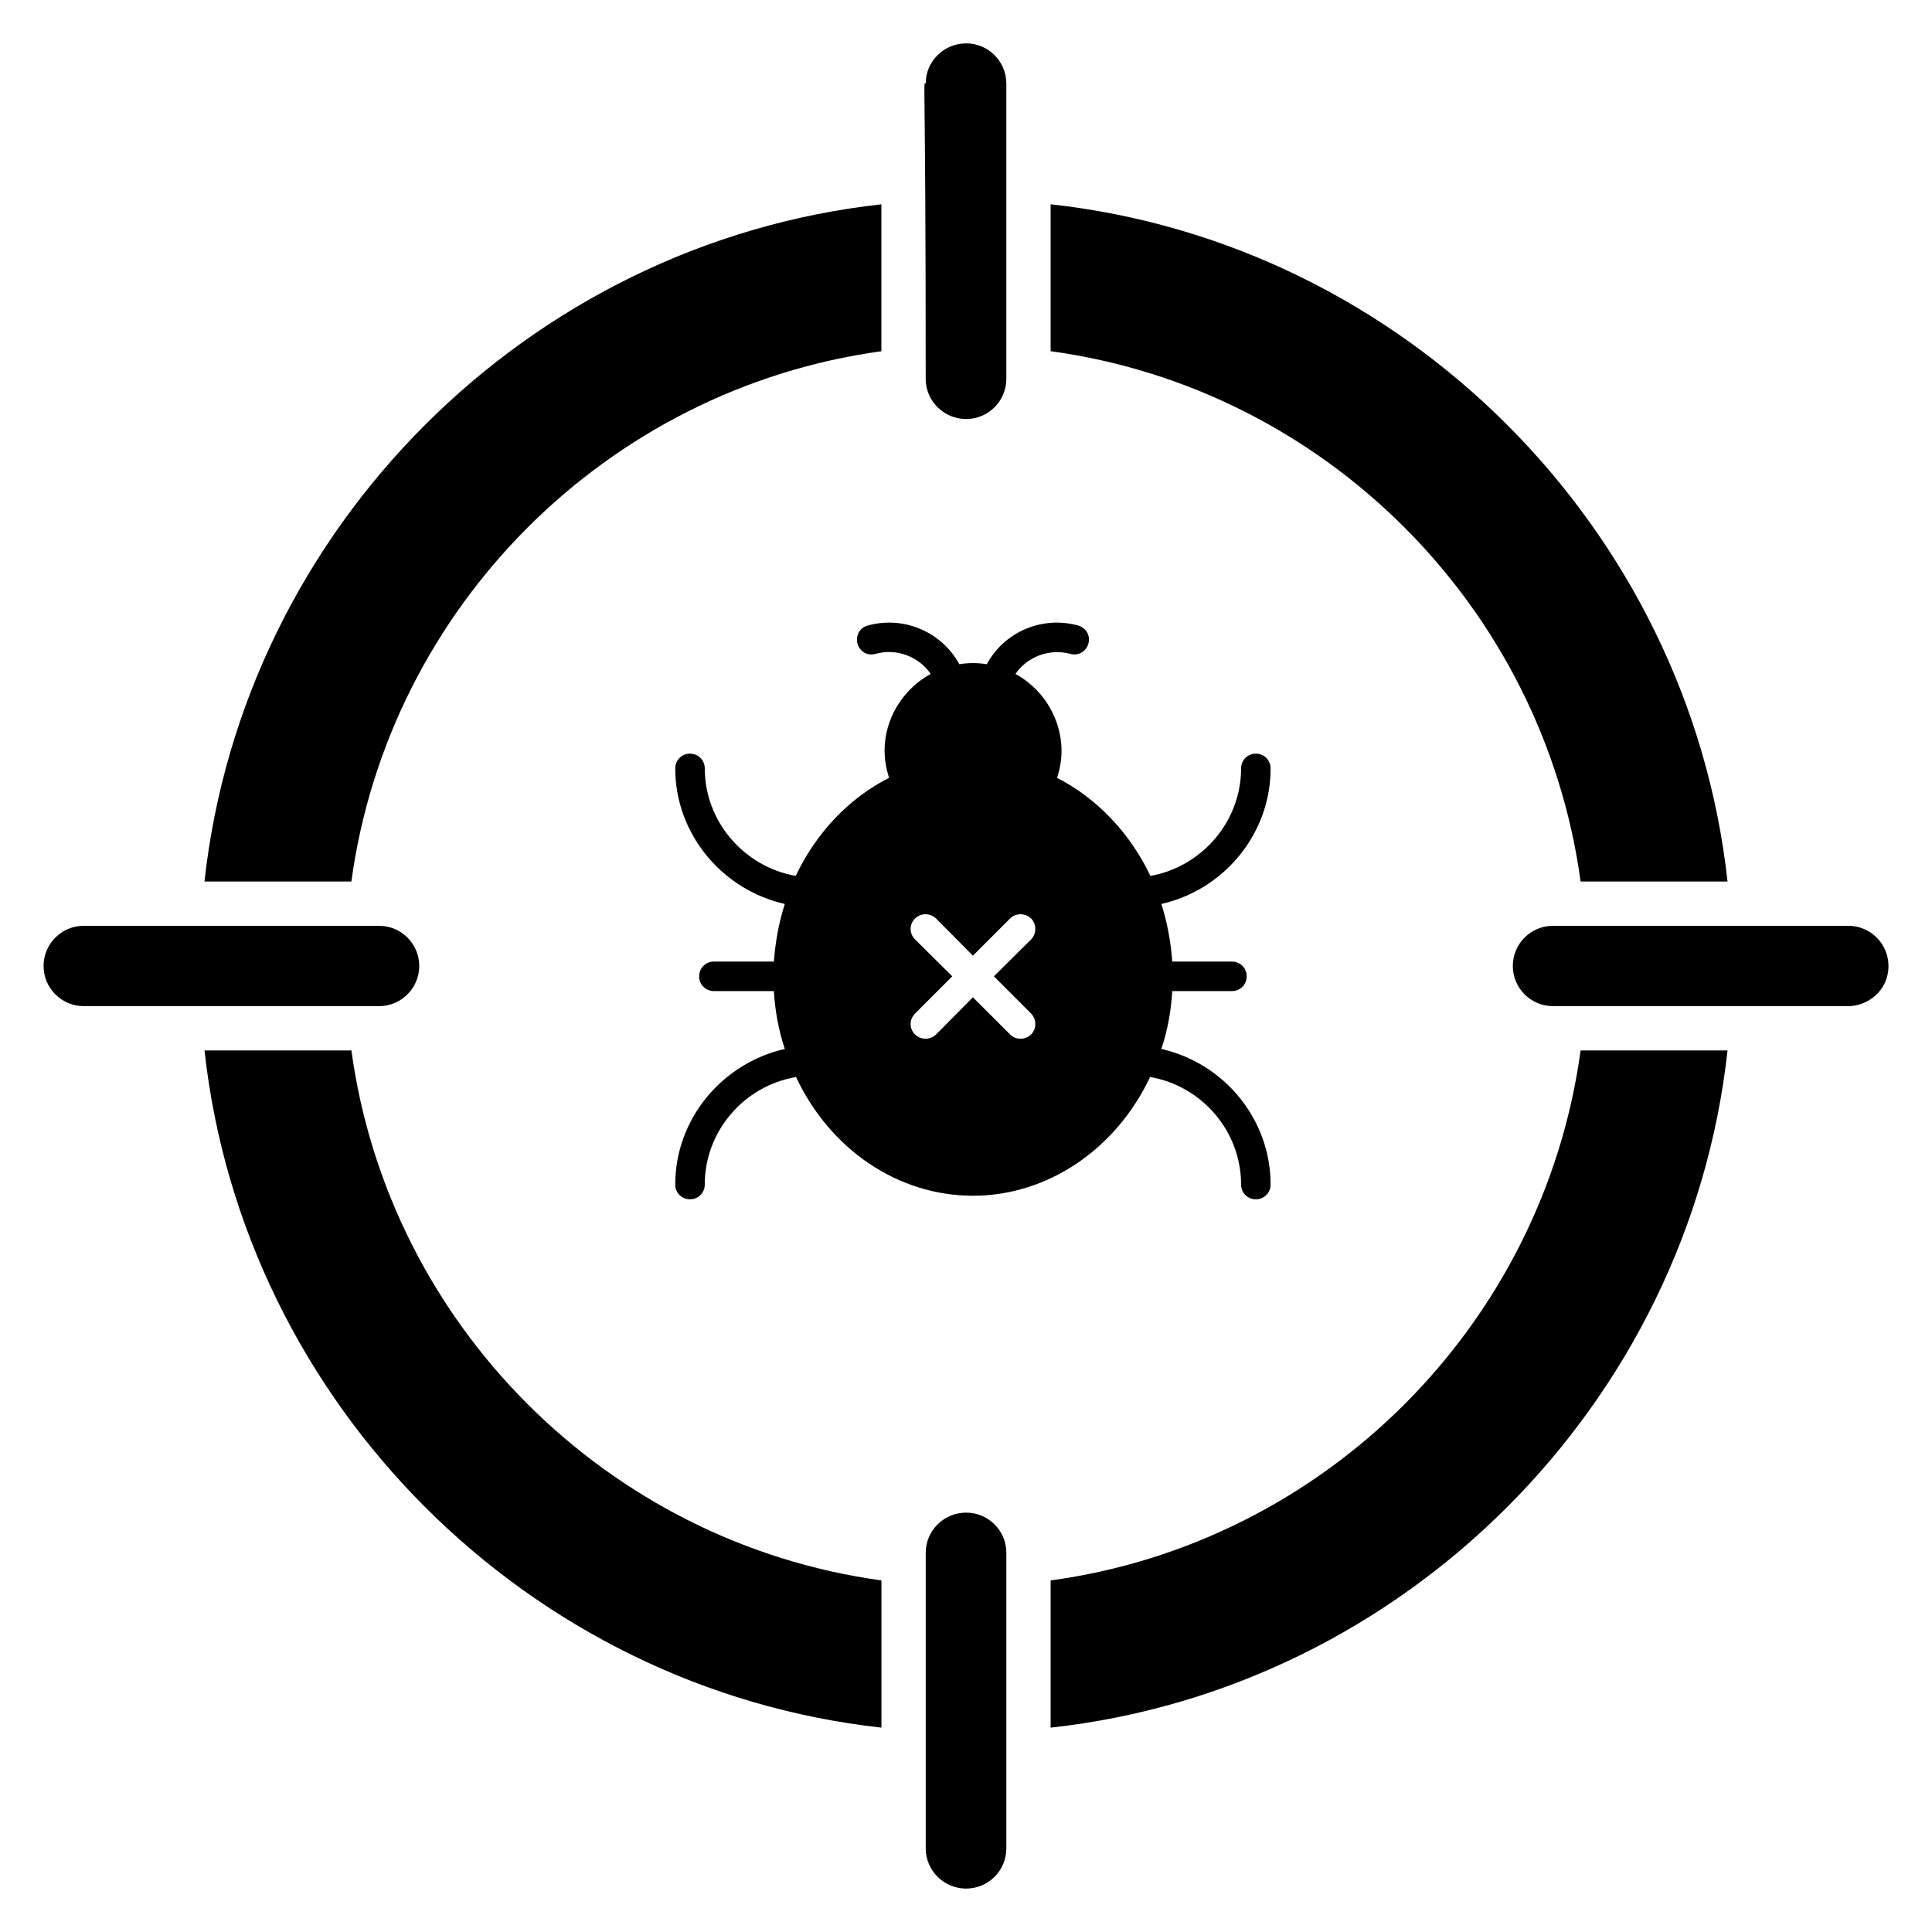
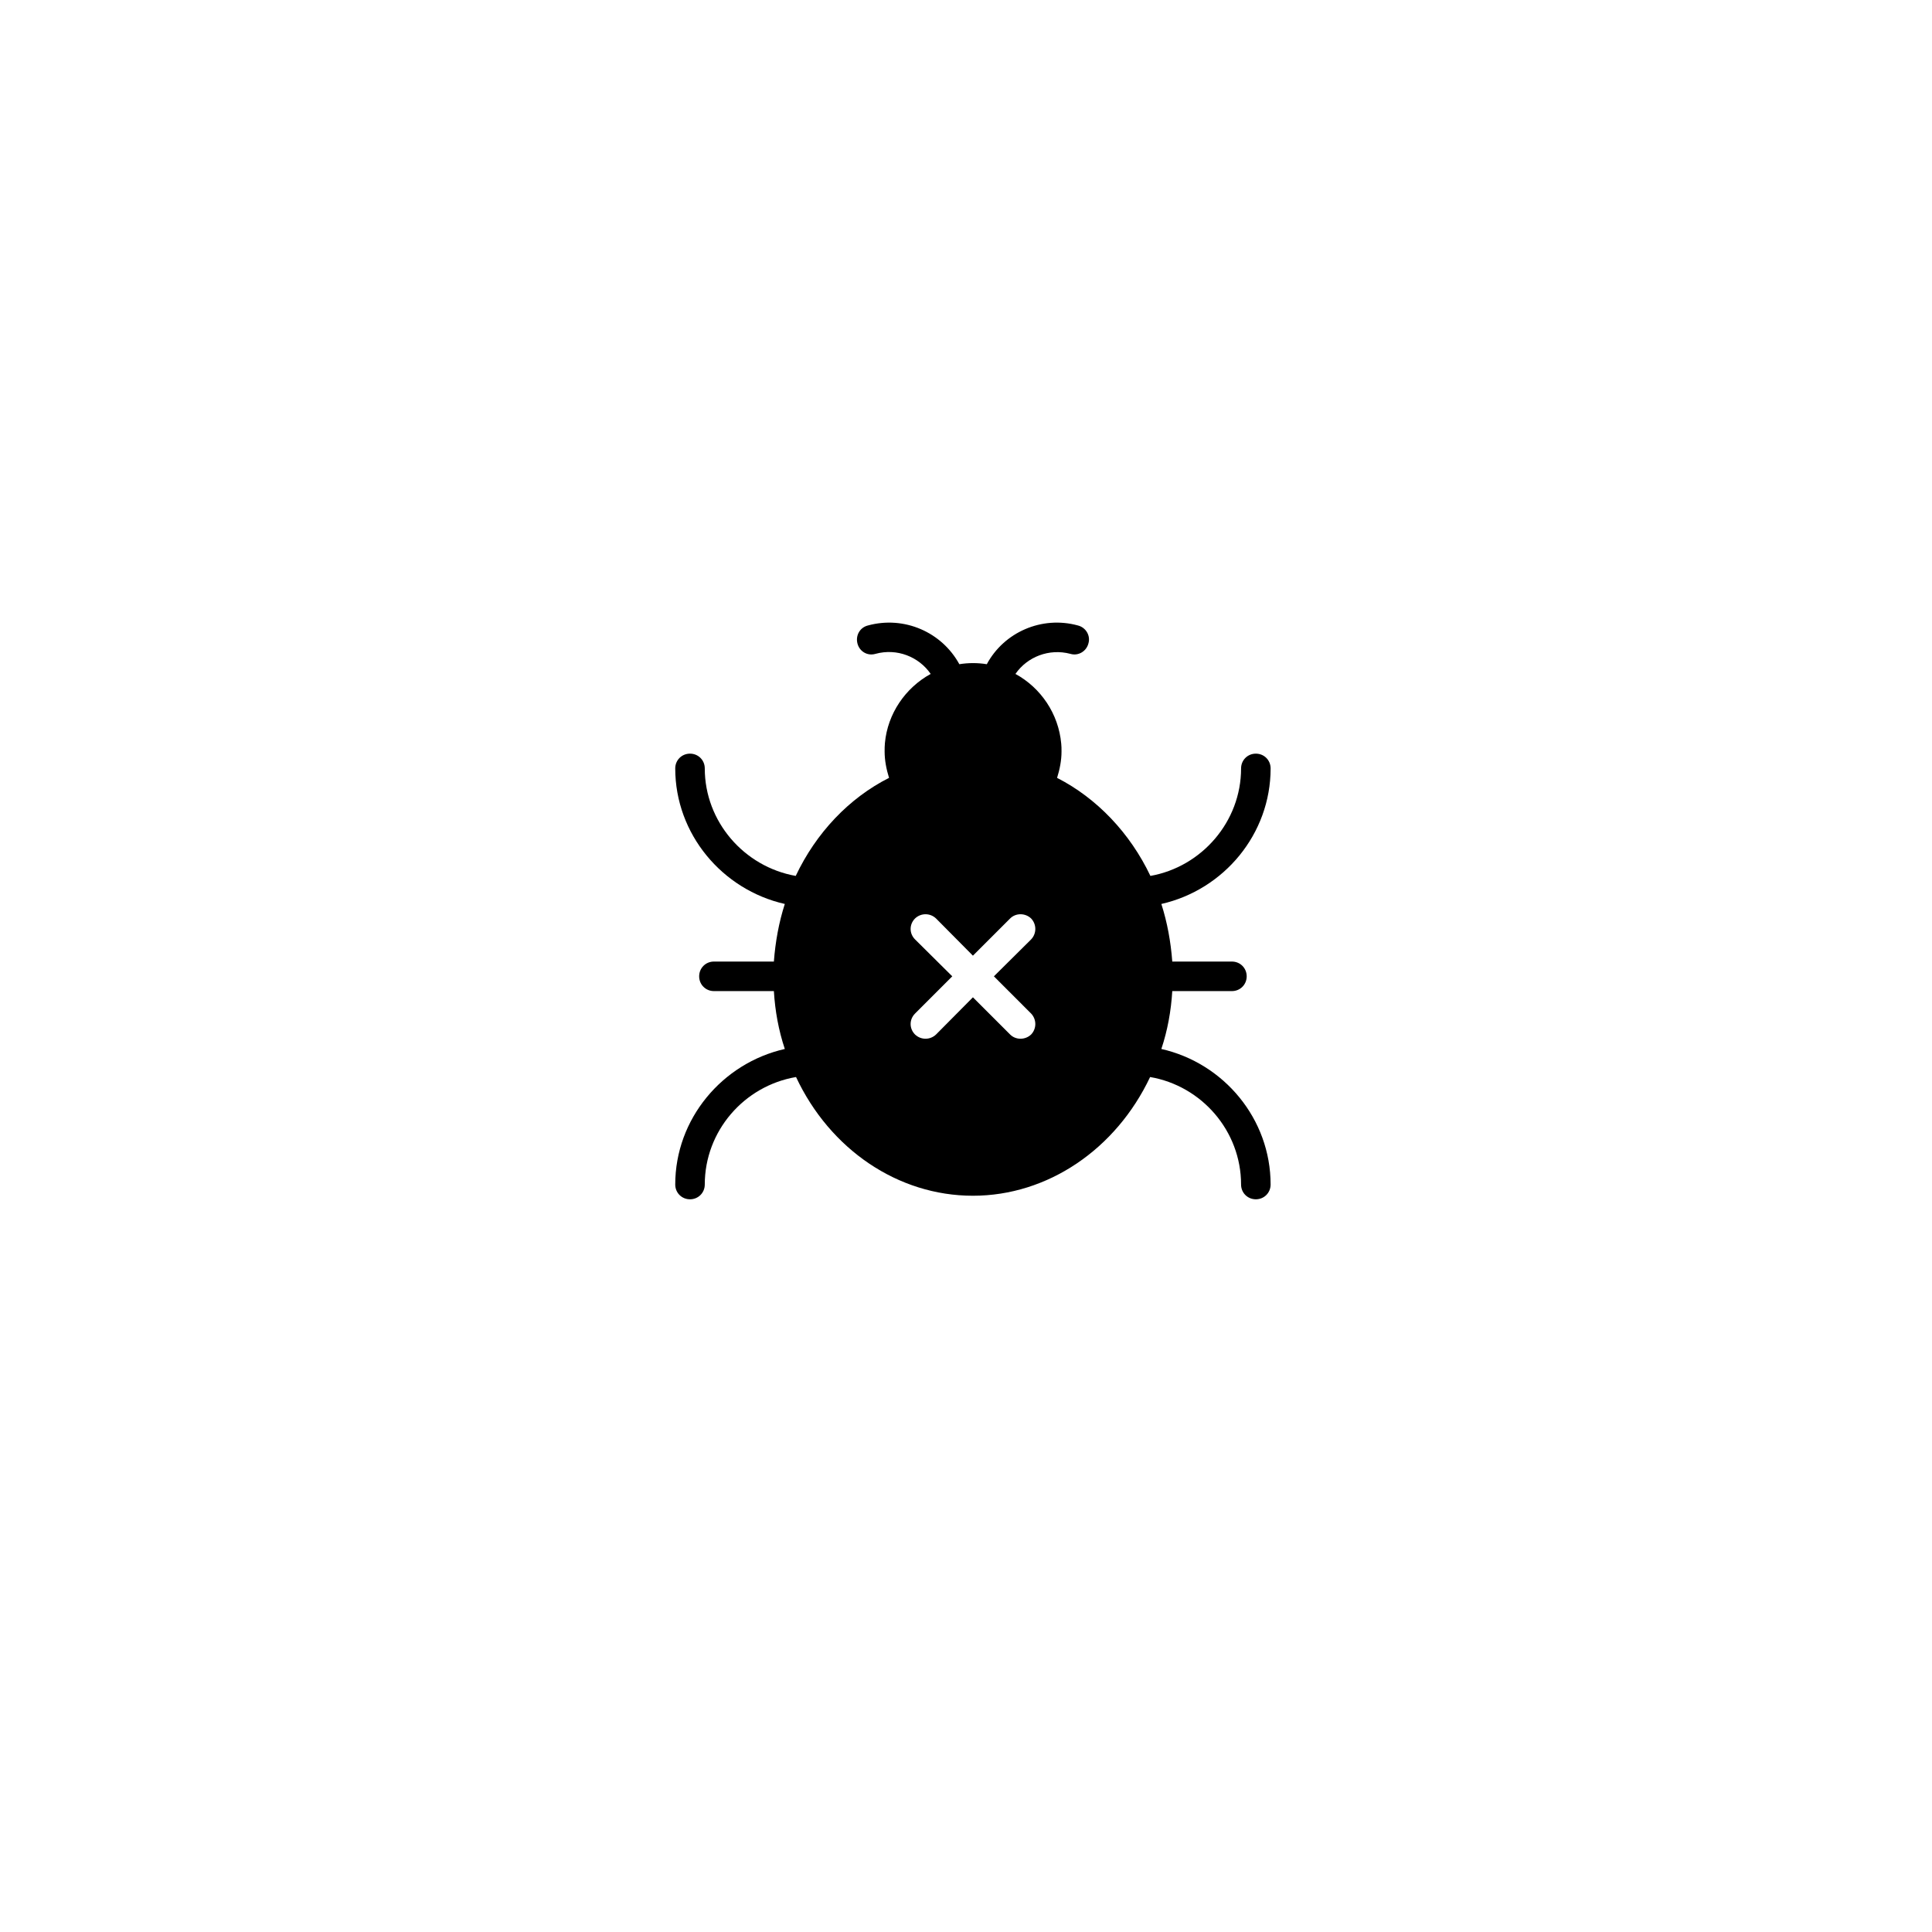
<svg xmlns="http://www.w3.org/2000/svg" fill="#000000" width="800px" height="800px" version="1.1" viewBox="144 144 512 512">
  <g>
-     <path d="m601.81 377.61h-38.934c-9.906-72.75-67.746-130.62-140.45-140.54v-38.934c93.68 10.266 169.12 85.746 179.39 179.47zm-212.49-211.47c0-5.871 4.812-10.645 10.723-10.645 5.871 0 10.645 4.773 10.645 10.645v78.262c0 5.871-4.773 10.645-10.645 10.645-5.91 0-10.723-4.773-10.723-10.645 0-83.109-0.785-78.262 0-78.262zm-11.742 32.004v38.934c-72.707 9.984-130.55 67.855-140.46 140.53h-38.93c10.262-93.648 85.711-169.12 179.39-179.46zm-222.03 201.85c0-5.871 4.773-10.645 10.645-10.645h78.266c5.871 0 10.645 4.773 10.645 10.645s-4.773 10.645-10.645 10.645h-78.266c-5.871 0-10.645-4.773-10.645-10.645zm42.645 22.383h38.934c9.914 72.629 67.754 130.47 140.46 140.45v39.012c-93.68-10.34-169.13-85.816-179.39-179.46zm212.5 211.47c0 5.871-4.773 10.648-10.645 10.648-5.91 0-10.723-4.777-10.723-10.648v-78.34c0-5.871 4.812-10.645 10.723-10.645 5.871 0 10.645 4.773 10.645 10.645v78.34zm11.738-32v-39.012c72.703-9.91 130.54-67.754 140.45-140.46h38.934c-10.262 93.723-85.707 169.2-179.39 179.47zm211.39-191.21h-78.266c-5.867 0-10.645-4.773-10.645-10.645s4.773-10.645 10.645-10.645h78.266c5.871 0 10.645 4.773 10.645 10.645 0.004 6.574-5.523 10.645-10.645 10.645z" />
    <path d="m451.77 421.99c1.645-4.93 2.582-10.098 2.894-15.34h15.809c2.191 0 3.914-1.723 3.914-3.914s-1.723-3.914-3.914-3.914h-15.809c-0.391-5.242-1.332-10.41-2.894-15.262 16.59-3.758 28.957-18.551 28.957-35.922 0-2.191-1.719-3.914-3.914-3.914-2.191 0-3.914 1.723-3.914 3.914 0 14.086-10.406 26.062-24.027 28.488-5.398-11.348-14.168-20.582-24.734-25.984 0.707-2.269 1.176-4.617 1.176-6.965 0-0.781 0-1.488-0.078-2.113-0.707-7.902-5.398-14.793-12.133-18.469 3.133-4.539 8.922-6.809 14.559-5.32 2.035 0.625 4.227-0.625 4.773-2.738 0.625-2.035-0.625-4.227-2.738-4.773-9.629-2.66-19.645 1.801-24.184 10.254-2.426-0.391-4.852-0.391-7.277 0-4.617-8.453-14.559-12.914-24.262-10.254-2.113 0.547-3.285 2.66-2.738 4.773 0.547 2.113 2.66 3.367 4.773 2.738 5.715-1.566 11.504 0.781 14.637 5.32-6.731 3.68-11.426 10.566-12.133 18.312-0.078 0.781-0.078 1.488-0.078 2.269 0 2.348 0.469 4.695 1.172 6.965-10.562 5.32-19.332 14.559-24.73 25.984-13.695-2.426-24.105-14.402-24.105-28.488 0-2.191-1.723-3.914-3.914-3.914-2.191 0-3.914 1.723-3.914 3.914 0 17.375 12.445 32.168 29.039 35.922-1.566 4.852-2.504 10.016-2.898 15.262h-15.887c-2.191 0-3.914 1.723-3.914 3.914s1.723 3.914 3.914 3.914h15.887c0.312 5.242 1.25 10.41 2.898 15.34-16.594 3.758-29.039 18.547-29.039 35.922 0 2.191 1.723 3.914 3.914 3.914 2.191 0 3.914-1.723 3.914-3.914 0-14.164 10.41-26.141 24.184-28.488 9 19.176 27 31.461 46.879 31.461 19.801 0 37.879-12.285 46.957-31.461 13.695 2.348 24.105 14.324 24.105 28.488 0 2.191 1.723 3.914 3.914 3.914 2.195 0 3.914-1.723 3.914-3.914 0.004-17.371-12.359-32.164-28.953-35.922zm-34.516-9.391c1.488 1.566 1.488 3.992 0 5.559-1.566 1.488-4.07 1.488-5.555 0l-9.863-9.863-9.781 9.863c-1.566 1.488-3.992 1.488-5.555 0-1.566-1.566-1.566-3.992 0-5.559l9.863-9.863-9.863-9.781c-1.566-1.566-1.566-3.992 0-5.555 1.566-1.488 3.992-1.488 5.555 0l9.781 9.863 9.863-9.863c1.488-1.488 3.992-1.488 5.555 0 1.488 1.566 1.488 3.992 0 5.555l-9.859 9.781z" />
  </g>
</svg>